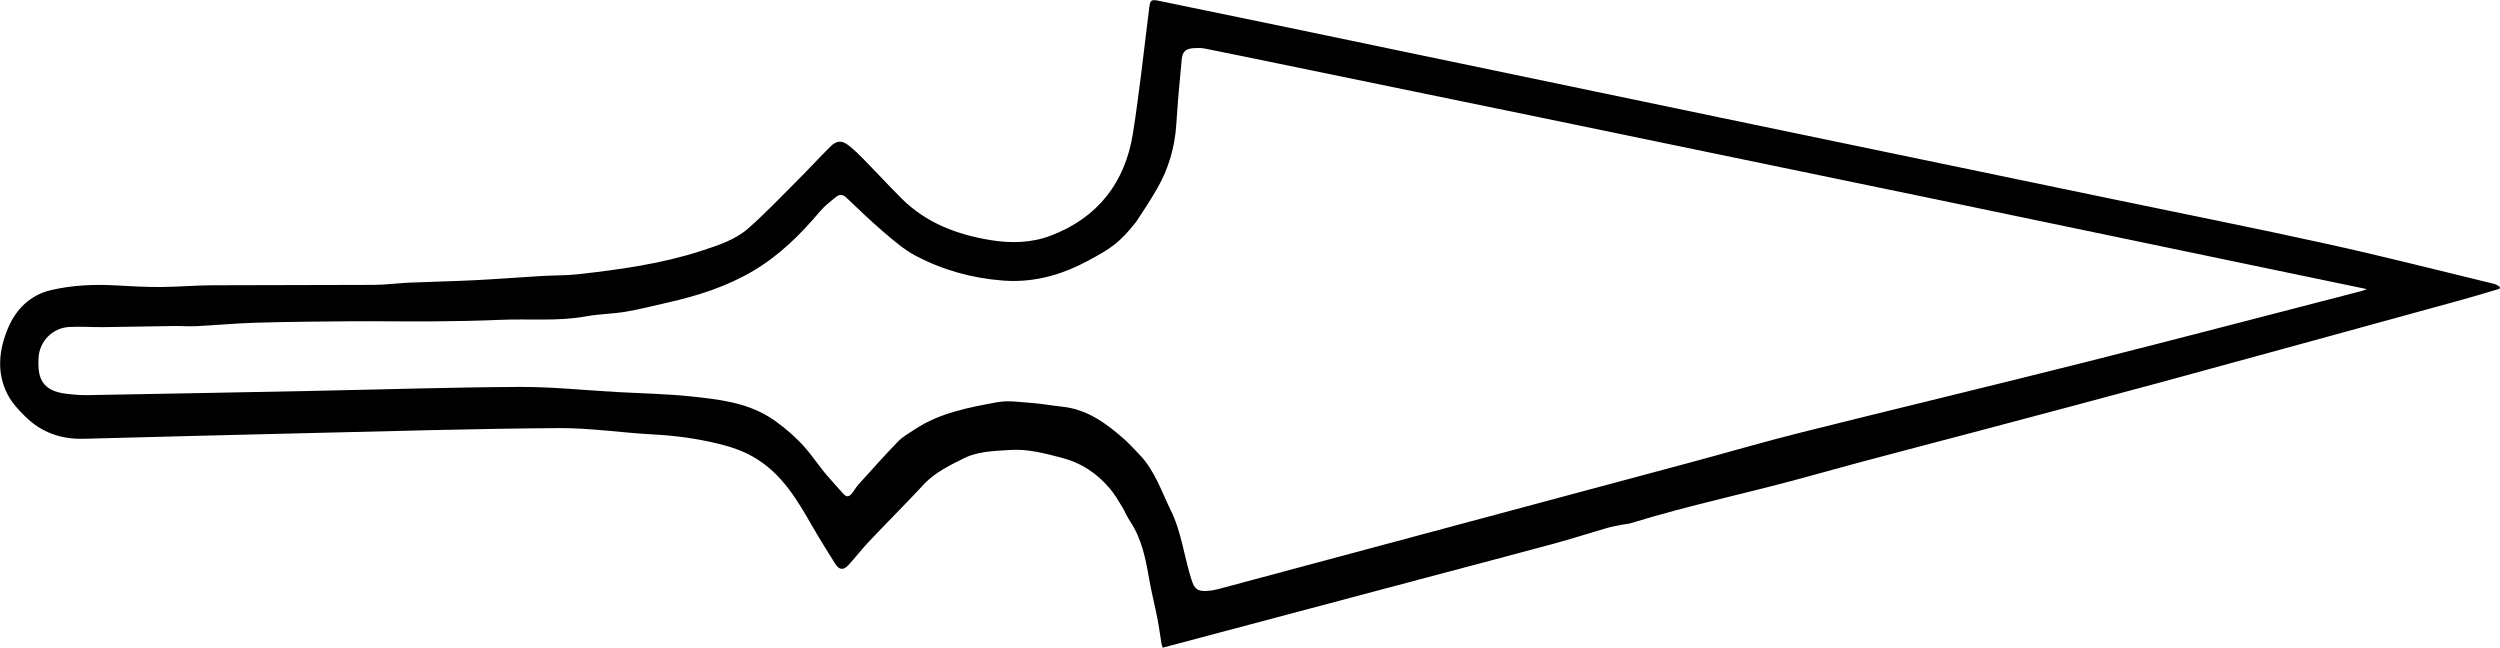
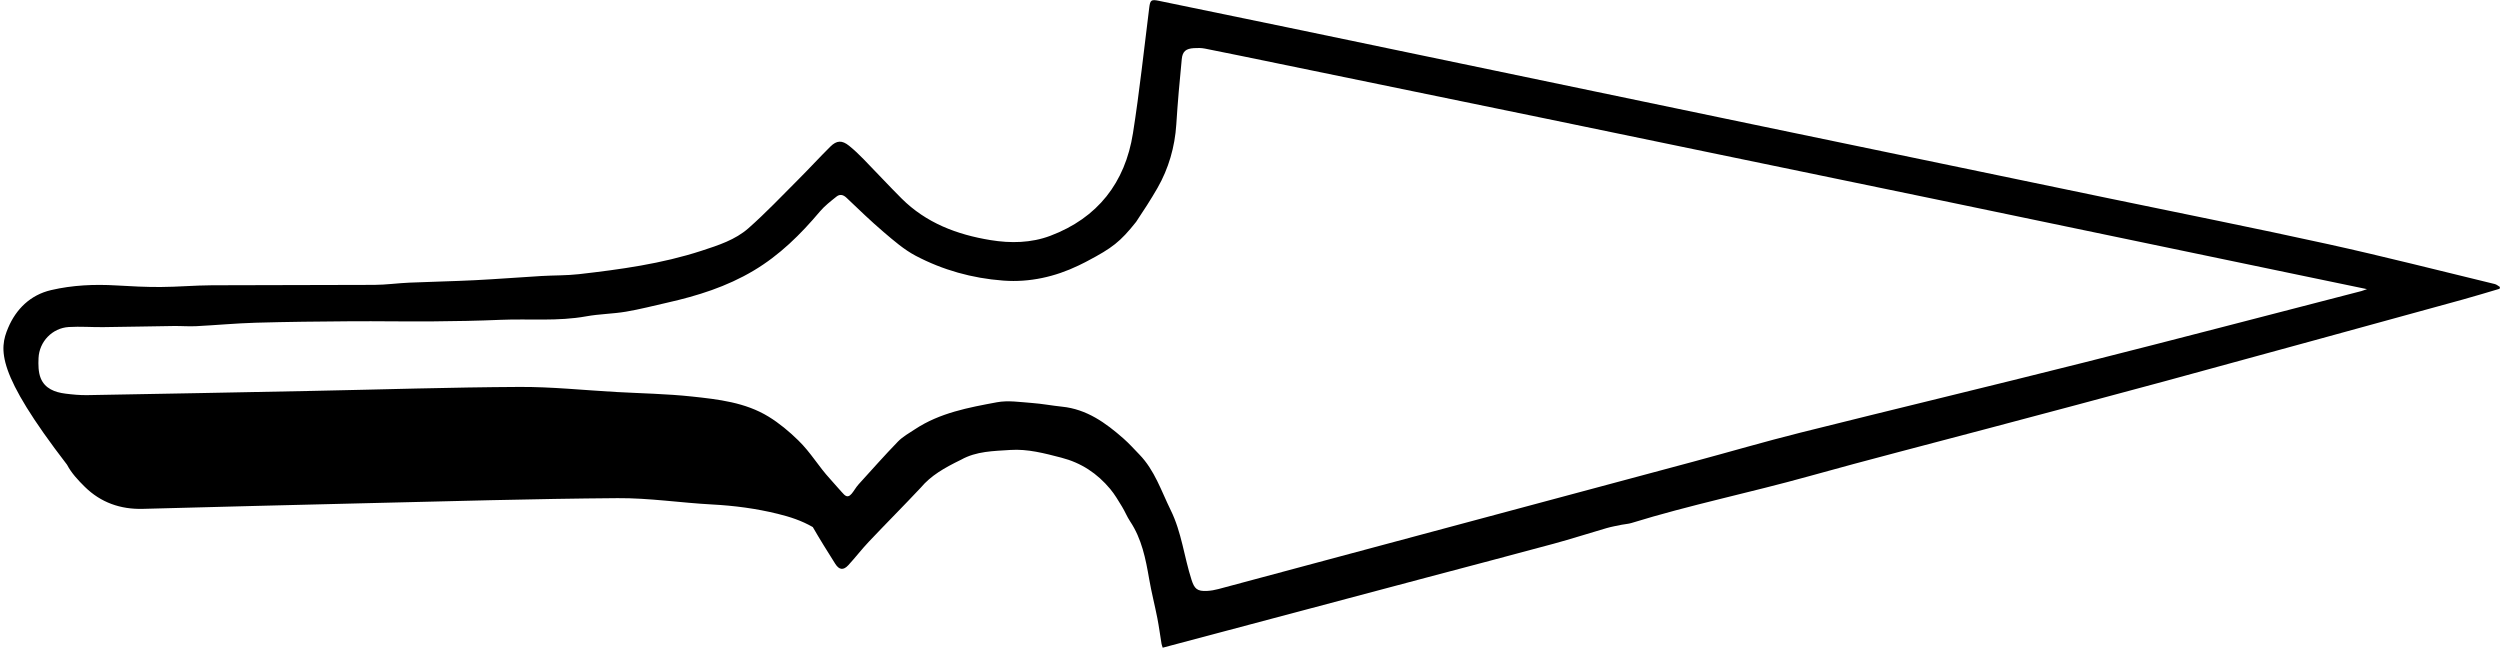
<svg xmlns="http://www.w3.org/2000/svg" version="1.1" id="Lag_1" x="0px" y="0px" viewBox="0 0 1834.38 475.33" style="enable-background:new 0 0 1834.38 475.33;" xml:space="preserve">
-   <path d="M852.28,472.44c-1.04-6.31-1.86-12.66-3.09-18.94c-1.88-9.58-4.33-19.05-5.99-28.66c-2.56-14.82-5.41-29.44-13.97-42.28  c-2.28-3.42-3.8-7.33-5.96-10.84c-2.71-4.42-5.34-8.96-8.64-12.92c-9.52-11.41-21.18-19.2-35.96-23.01  c-12.36-3.19-24.56-6.48-37.39-5.63c-12.29,0.82-24.8,0.85-36.05,7.14c-12.62,6.15-22.12,11.64-29.62,20.52  c-12.54,13.36-25.49,26.33-38.08,39.64c-5.25,5.54-9.9,11.64-15.08,17.25c-3.61,3.91-6.71,3.54-9.59-1.02  c-5.61-8.91-11.23-17.83-16.47-26.95c-11.37-19.78-22.56-39.32-43.52-51.41c-8.31-4.79-16.79-7.52-25.72-9.71  c-15.77-3.88-31.77-6-48.03-6.86c-23.2-1.22-46.37-4.82-69.53-4.65c-61.97,0.46-123.94,2.3-185.9,3.74  c-54.15,1.26-108.3,2.71-162.45,4.12c-16.39,0.43-30.78-4.64-42.47-16.1c-4.96-4.87-9.95-10.23-13.12-16.3  C-2.8,273.4-0.74,256.39,6,240.49c5.82-13.73,16.3-24.1,31.53-27.64c15.71-3.66,31.74-4.36,47.86-3.41  c10.81,0.64,21.64,1.21,32.46,1.15c12.53-0.07,25.06-1.2,37.59-1.27c39.76-0.22,79.52-0.07,119.28-0.29  c8.55-0.05,17.09-1.27,25.65-1.64c16.01-0.7,32.04-0.99,48.04-1.79c16.32-0.82,32.61-2.11,48.91-3.08c9.16-0.54,18.4-0.31,27.5-1.35  c30.39-3.48,60.64-7.61,89.93-17.17c12.33-4.02,24.74-7.99,34.46-16.57c12.7-11.21,24.4-23.56,36.39-35.55  c7.99-7.99,15.62-16.32,23.64-24.28c4.71-4.68,8.6-4.81,13.79-0.64c3.8,3.05,7.33,6.46,10.74,9.95c9.3,9.51,18.32,19.29,27.73,28.69  c18.04,18,40.64,26.54,65.27,30.57c14.86,2.43,29.87,2.14,43.9-3.15c34.76-13.11,54.91-38.98,60.64-75.27  c4.83-30.57,8.06-61.39,11.94-92.11c0.7-5.55,1.42-6.21,7.02-5.05c32.03,6.6,64.07,13.18,96.1,19.85  c115.41,24.04,230.81,48.13,346.22,72.15c84.87,17.67,169.76,35.26,254.63,52.9c53.74,11.17,107.58,21.88,161.17,33.68  c40.89,9.01,81.48,19.4,122.19,29.25c1.35,0.33,2.51,1.41,3.76,2.15c-0.08,0.44-0.17,0.88-0.25,1.31  c-9.06,2.66-18.08,5.45-27.19,7.95c-72.82,20.01-145.62,40.06-218.49,59.89c-43.38,11.8-86.85,23.25-130.29,34.82  c-43.59,11.61-87.31,22.76-130.76,34.88c-43.26,12.07-87.34,21.06-130.28,34.33c-2.32,0.72-4.82,0.8-7.21,1.29  c-3.74,0.77-7.51,1.44-11.17,2.5c-12.91,3.74-25.7,7.89-38.67,11.41c-31.43,8.52-62.95,16.76-94.42,25.12  c-63.98,17.01-127.96,34.02-192.48,51.18C852.8,474.12,852.43,473.3,852.28,472.44z M1686.71,201.74  c-88.74-18.49-177.47-37.04-266.22-55.47c-95.33-19.79-190.67-39.51-286.01-59.2c-65.91-13.61-131.83-27.13-197.75-40.69  c-17.52-3.6-35.04-7.24-52.58-10.72c-2.65-0.53-5.47-0.52-8.19-0.34c-5.73,0.38-8.26,2.33-8.83,7.98c-1.6,16-3,32.02-4.02,48.06  c-1.04,16.35-5.63,32.31-13.78,46.53c-4.88,8.51-10.26,16.76-15.71,24.92c-11.65,14.69-17.65,19.19-35.69,28.71  c-0.51,0.27-1.91,1.06-6.54,3.29c-17.14,8.27-35.95,12.5-54.93,11.09c-0.19-0.01-0.39-0.03-0.58-0.04  c-22.54-1.7-44.06-7.69-63.99-18.19c-8.53-4.49-16.07-11.08-23.48-17.39c-9.42-8.02-18.33-16.66-27.3-25.19  c-2.45-2.33-4.94-2.75-7.33-0.84c-4.26,3.41-8.69,6.82-12.18,10.95c-14.17,16.79-29.5,31.99-48.65,43.39  c-19.76,11.77-41.13,18.47-63.26,23.47c-10.13,2.29-20.2,4.92-30.42,6.64c-9.63,1.62-19.53,1.66-29.12,3.41  c-20.83,3.79-41.82,1.68-62.73,2.56c-16.66,0.71-33.34,1.02-50.01,1.15c-20.04,0.16-40.07-0.23-60.11-0.09  c-23.26,0.16-46.52,0.4-69.76,1.07c-14.51,0.42-28.98,1.8-43.48,2.53c-5.49,0.28-11.01-0.19-16.51-0.12  c-17.26,0.23-34.53,0.63-51.79,0.82c-8.42,0.1-16.88-0.59-25.27-0.08c-12.12,0.74-21.69,10.69-22.21,22.82  c-0.21,4.9-0.19,10.27,1.58,14.68c3.08,7.67,10.39,10.41,18.14,11.38c5.3,0.67,10.68,1.19,16,1.1  c55.09-0.95,110.18-2.01,165.27-3.11c50.65-1.01,101.3-2.65,151.96-2.91c23.51-0.12,47.04,2.38,70.56,3.7  c18.64,1.04,37.35,1.34,55.89,3.33c19.4,2.08,39.15,4.28,56.28,14.78c7.87,4.83,15.16,10.93,21.78,17.4  c9.48,9.27,14.56,18.76,23.55,28.53c1.14,1.24,8.94,10.2,10.17,11.33c4.33,4.01,6.63-3.3,10.58-7.64  c9.57-10.5,18.97-21.17,28.86-31.36c3.53-3.63,8.2-6.2,12.5-9.04c18.23-12.05,39.31-15.91,60.16-19.79  c8.19-1.52,17.01-0.09,25.5,0.52c7.43,0.54,14.8,1.97,22.22,2.73c18.16,1.85,32.04,11.89,45.12,23.4  c4.11,3.62,7.79,7.74,11.62,11.69c11.27,11.6,16.08,26.8,23.01,40.86c8.02,16.27,9.83,34.25,15.3,51.19  c2.08,6.43,4.13,8.44,11.34,8.05c2.84-0.15,5.65-0.64,8.39-1.38c116.07-31.09,232.13-62.22,348.18-93.4  c26.29-7.06,52.41-14.74,78.81-21.35c69.4-17.38,138.97-34.04,208.34-51.53c67.88-17.11,135.6-34.89,203.38-52.38  c0.88-0.23,1.72-0.59,4.05-1.4C1719.32,208.53,1703.01,205.14,1686.71,201.74z M735.87,205.86" />
+   <path d="M852.28,472.44c-1.04-6.31-1.86-12.66-3.09-18.94c-1.88-9.58-4.33-19.05-5.99-28.66c-2.56-14.82-5.41-29.44-13.97-42.28  c-2.28-3.42-3.8-7.33-5.96-10.84c-2.71-4.42-5.34-8.96-8.64-12.92c-9.52-11.41-21.18-19.2-35.96-23.01  c-12.36-3.19-24.56-6.48-37.39-5.63c-12.29,0.82-24.8,0.85-36.05,7.14c-12.62,6.15-22.12,11.64-29.62,20.52  c-12.54,13.36-25.49,26.33-38.08,39.64c-5.25,5.54-9.9,11.64-15.08,17.25c-3.61,3.91-6.71,3.54-9.59-1.02  c-5.61-8.91-11.23-17.83-16.47-26.95c-8.31-4.79-16.79-7.52-25.72-9.71  c-15.77-3.88-31.77-6-48.03-6.86c-23.2-1.22-46.37-4.82-69.53-4.65c-61.97,0.46-123.94,2.3-185.9,3.74  c-54.15,1.26-108.3,2.71-162.45,4.12c-16.39,0.43-30.78-4.64-42.47-16.1c-4.96-4.87-9.95-10.23-13.12-16.3  C-2.8,273.4-0.74,256.39,6,240.49c5.82-13.73,16.3-24.1,31.53-27.64c15.71-3.66,31.74-4.36,47.86-3.41  c10.81,0.64,21.64,1.21,32.46,1.15c12.53-0.07,25.06-1.2,37.59-1.27c39.76-0.22,79.52-0.07,119.28-0.29  c8.55-0.05,17.09-1.27,25.65-1.64c16.01-0.7,32.04-0.99,48.04-1.79c16.32-0.82,32.61-2.11,48.91-3.08c9.16-0.54,18.4-0.31,27.5-1.35  c30.39-3.48,60.64-7.61,89.93-17.17c12.33-4.02,24.74-7.99,34.46-16.57c12.7-11.21,24.4-23.56,36.39-35.55  c7.99-7.99,15.62-16.32,23.64-24.28c4.71-4.68,8.6-4.81,13.79-0.64c3.8,3.05,7.33,6.46,10.74,9.95c9.3,9.51,18.32,19.29,27.73,28.69  c18.04,18,40.64,26.54,65.27,30.57c14.86,2.43,29.87,2.14,43.9-3.15c34.76-13.11,54.91-38.98,60.64-75.27  c4.83-30.57,8.06-61.39,11.94-92.11c0.7-5.55,1.42-6.21,7.02-5.05c32.03,6.6,64.07,13.18,96.1,19.85  c115.41,24.04,230.81,48.13,346.22,72.15c84.87,17.67,169.76,35.26,254.63,52.9c53.74,11.17,107.58,21.88,161.17,33.68  c40.89,9.01,81.48,19.4,122.19,29.25c1.35,0.33,2.51,1.41,3.76,2.15c-0.08,0.44-0.17,0.88-0.25,1.31  c-9.06,2.66-18.08,5.45-27.19,7.95c-72.82,20.01-145.62,40.06-218.49,59.89c-43.38,11.8-86.85,23.25-130.29,34.82  c-43.59,11.61-87.31,22.76-130.76,34.88c-43.26,12.07-87.34,21.06-130.28,34.33c-2.32,0.72-4.82,0.8-7.21,1.29  c-3.74,0.77-7.51,1.44-11.17,2.5c-12.91,3.74-25.7,7.89-38.67,11.41c-31.43,8.52-62.95,16.76-94.42,25.12  c-63.98,17.01-127.96,34.02-192.48,51.18C852.8,474.12,852.43,473.3,852.28,472.44z M1686.71,201.74  c-88.74-18.49-177.47-37.04-266.22-55.47c-95.33-19.79-190.67-39.51-286.01-59.2c-65.91-13.61-131.83-27.13-197.75-40.69  c-17.52-3.6-35.04-7.24-52.58-10.72c-2.65-0.53-5.47-0.52-8.19-0.34c-5.73,0.38-8.26,2.33-8.83,7.98c-1.6,16-3,32.02-4.02,48.06  c-1.04,16.35-5.63,32.31-13.78,46.53c-4.88,8.51-10.26,16.76-15.71,24.92c-11.65,14.69-17.65,19.19-35.69,28.71  c-0.51,0.27-1.91,1.06-6.54,3.29c-17.14,8.27-35.95,12.5-54.93,11.09c-0.19-0.01-0.39-0.03-0.58-0.04  c-22.54-1.7-44.06-7.69-63.99-18.19c-8.53-4.49-16.07-11.08-23.48-17.39c-9.42-8.02-18.33-16.66-27.3-25.19  c-2.45-2.33-4.94-2.75-7.33-0.84c-4.26,3.41-8.69,6.82-12.18,10.95c-14.17,16.79-29.5,31.99-48.65,43.39  c-19.76,11.77-41.13,18.47-63.26,23.47c-10.13,2.29-20.2,4.92-30.42,6.64c-9.63,1.62-19.53,1.66-29.12,3.41  c-20.83,3.79-41.82,1.68-62.73,2.56c-16.66,0.71-33.34,1.02-50.01,1.15c-20.04,0.16-40.07-0.23-60.11-0.09  c-23.26,0.16-46.52,0.4-69.76,1.07c-14.51,0.42-28.98,1.8-43.48,2.53c-5.49,0.28-11.01-0.19-16.51-0.12  c-17.26,0.23-34.53,0.63-51.79,0.82c-8.42,0.1-16.88-0.59-25.27-0.08c-12.12,0.74-21.69,10.69-22.21,22.82  c-0.21,4.9-0.19,10.27,1.58,14.68c3.08,7.67,10.39,10.41,18.14,11.38c5.3,0.67,10.68,1.19,16,1.1  c55.09-0.95,110.18-2.01,165.27-3.11c50.65-1.01,101.3-2.65,151.96-2.91c23.51-0.12,47.04,2.38,70.56,3.7  c18.64,1.04,37.35,1.34,55.89,3.33c19.4,2.08,39.15,4.28,56.28,14.78c7.87,4.83,15.16,10.93,21.78,17.4  c9.48,9.27,14.56,18.76,23.55,28.53c1.14,1.24,8.94,10.2,10.17,11.33c4.33,4.01,6.63-3.3,10.58-7.64  c9.57-10.5,18.97-21.17,28.86-31.36c3.53-3.63,8.2-6.2,12.5-9.04c18.23-12.05,39.31-15.91,60.16-19.79  c8.19-1.52,17.01-0.09,25.5,0.52c7.43,0.54,14.8,1.97,22.22,2.73c18.16,1.85,32.04,11.89,45.12,23.4  c4.11,3.62,7.79,7.74,11.62,11.69c11.27,11.6,16.08,26.8,23.01,40.86c8.02,16.27,9.83,34.25,15.3,51.19  c2.08,6.43,4.13,8.44,11.34,8.05c2.84-0.15,5.65-0.64,8.39-1.38c116.07-31.09,232.13-62.22,348.18-93.4  c26.29-7.06,52.41-14.74,78.81-21.35c69.4-17.38,138.97-34.04,208.34-51.53c67.88-17.11,135.6-34.89,203.38-52.38  c0.88-0.23,1.72-0.59,4.05-1.4C1719.32,208.53,1703.01,205.14,1686.71,201.74z M735.87,205.86" />
</svg>